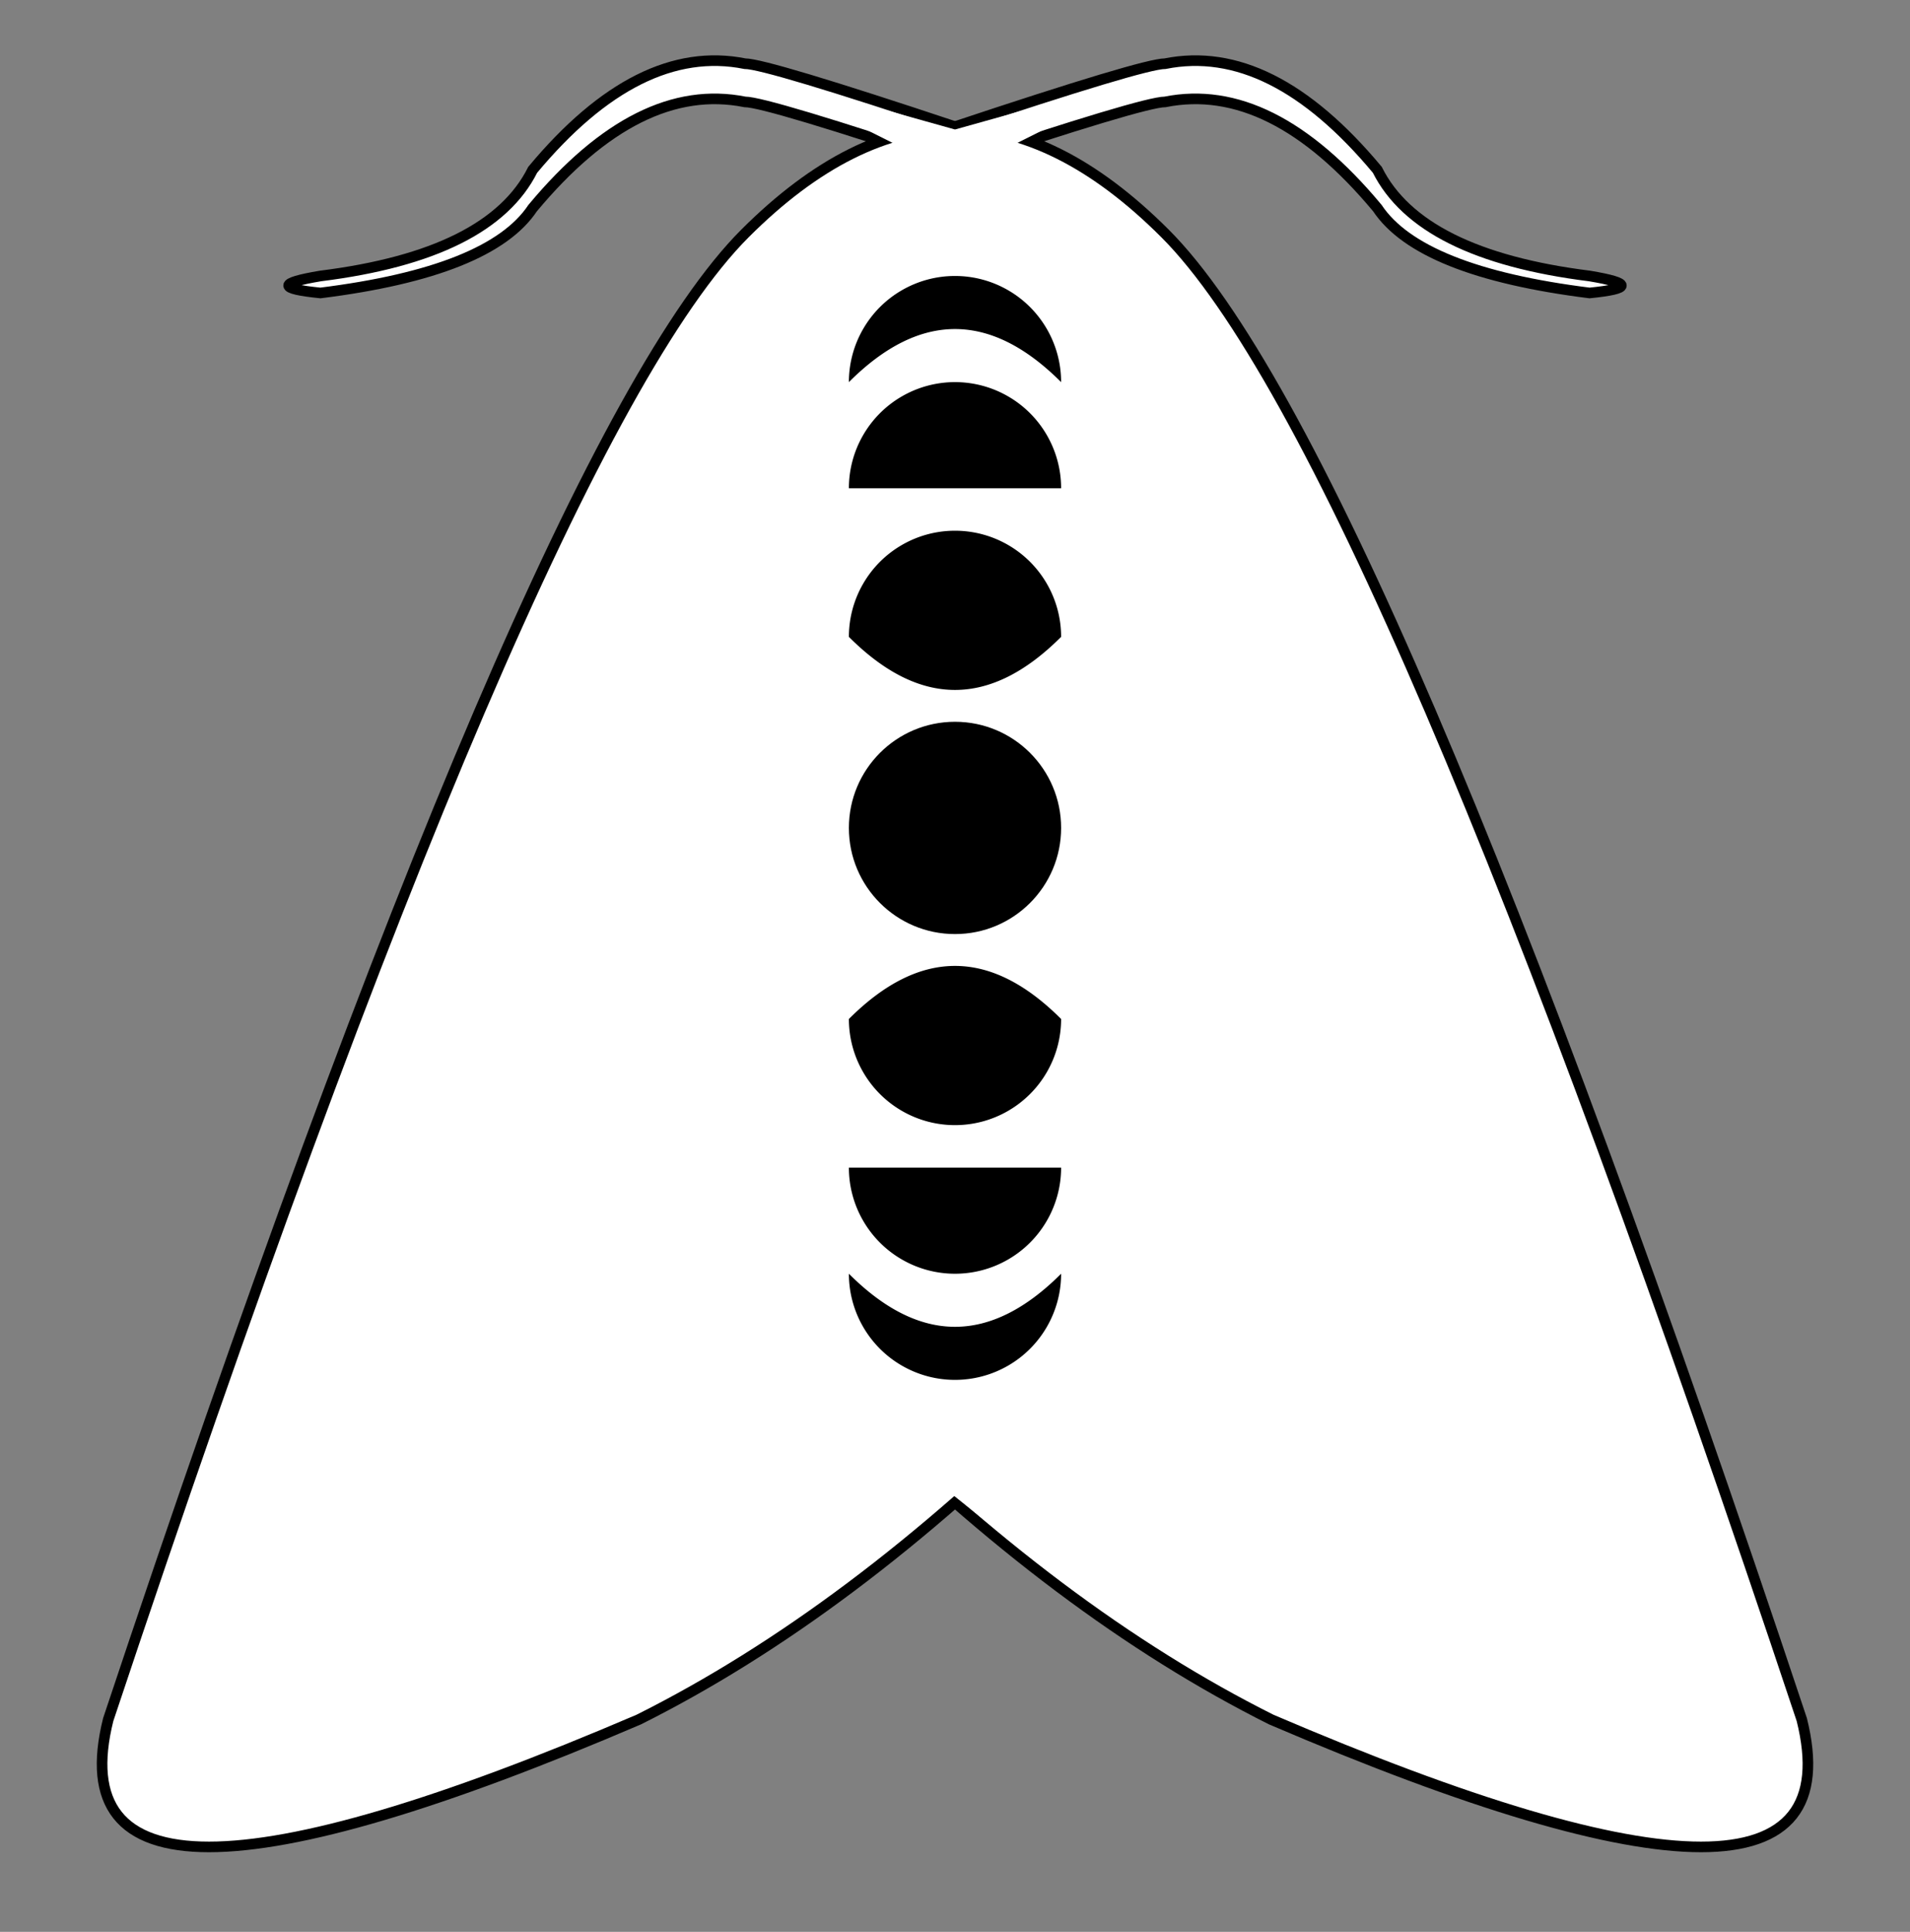
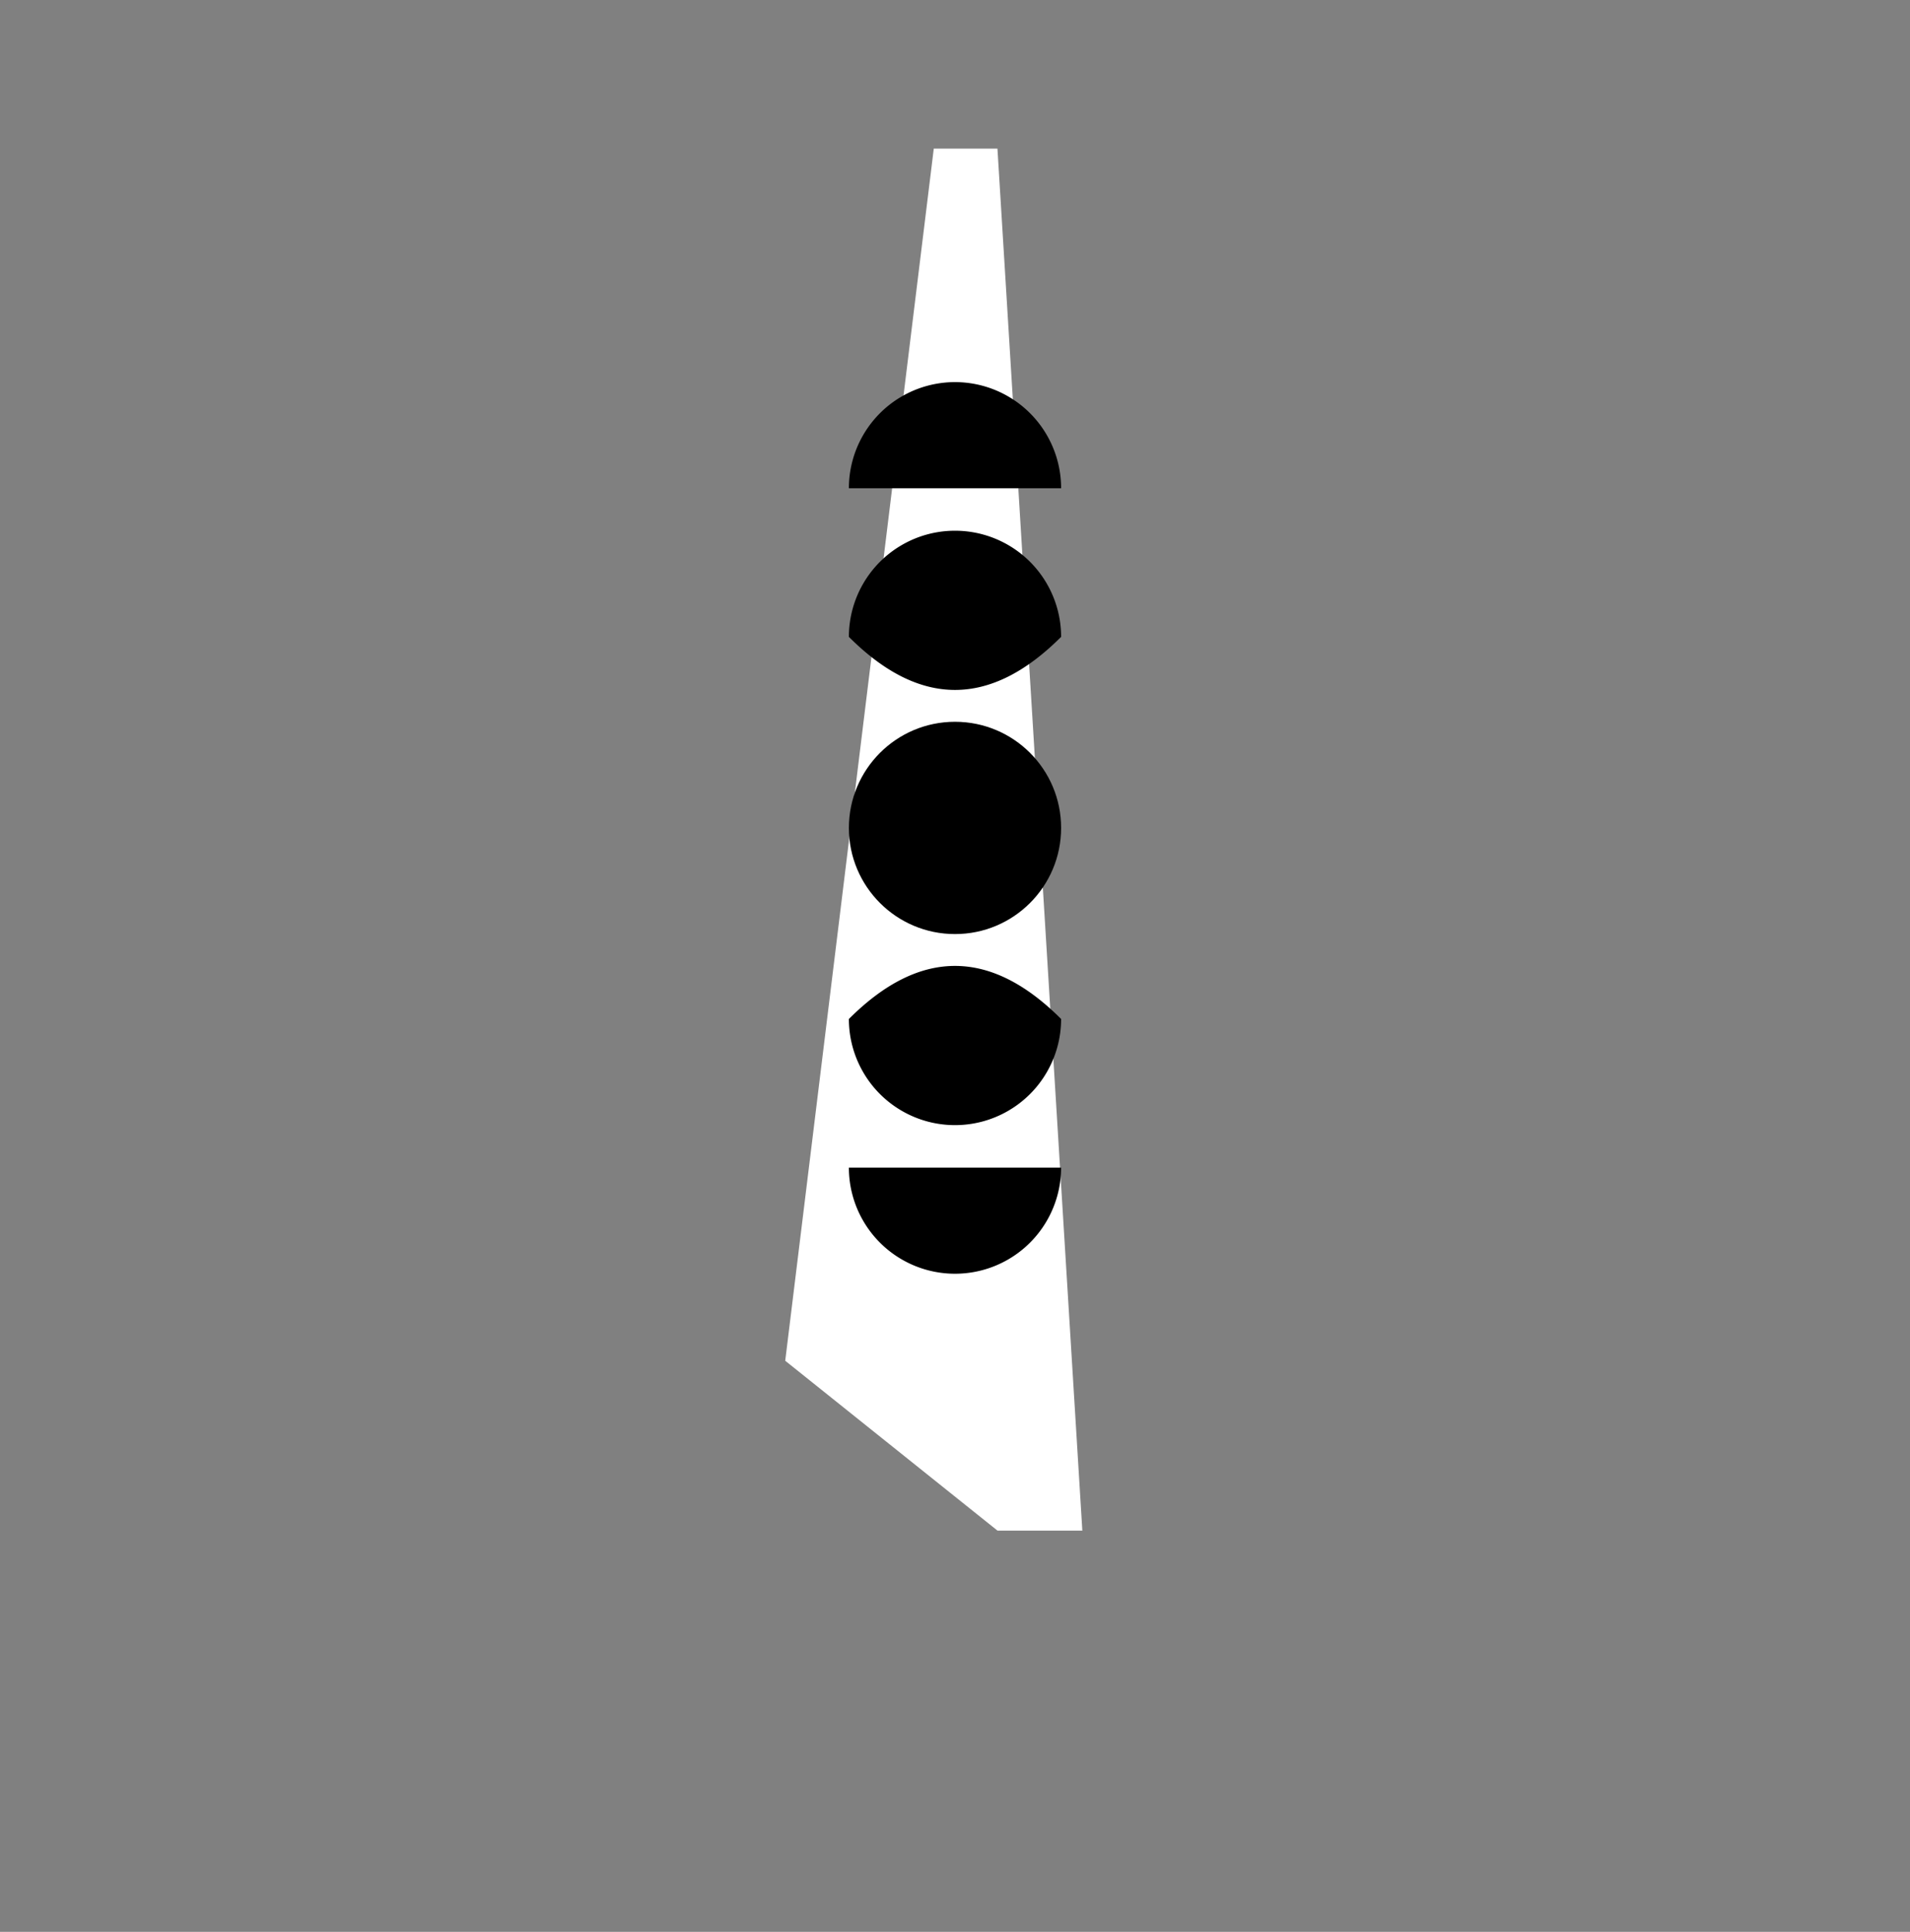
<svg xmlns="http://www.w3.org/2000/svg" xmlns:xlink="http://www.w3.org/1999/xlink" viewBox="-4.5 -5.6 9 9.1" xml:lang="en">
  <rect x="-4.5" y="-5.6" width="9" height="9.1" fill="#808080" stroke="none" />
  <style>
    .body {
      fill: #e9c9bc;
      fill: #ffffff;
      stroke: #000000;
      stroke-width: 0.05;
    }
    .body-patch {
      fill: #ffffff;
      /* fill: #e9c9bc; */
    }
    .moon {
      fill: #e9c9bc;
      fill: #000000;
      /* fill: #ffffff; */
      /* stroke: #000000; */
      stroke-width: 0.05;
    }
  </style>
  <defs>
-     <path id="moth-right" class="body" d="         M-0.01 -5         q0.5 0 1 0.5         q1 1 3 7         q0.3 1.2 -2.5 0         q-1 -0.5 -2 -1.5         z       " />
-     <path id="antenna-right" class="body" d="         M-0.01 -5         q0.9 -0.3 1 -0.3         q0.5 -0.1 1 0.5         q0.2 0.4 1 0.5          q0.3 0.05 0 0.08          q-0.8 -0.1 -1 -0.4         q-0.5 -0.6 -1 -0.5         q-0.1 0 -1 0.3         L0 0         z       " />
    <path id="half-moon" class="moon" d="         M0 0         a0.1 0.1 0 0 0 1 0         z       " />
-     <path id="crescent" class="moon" d="         M0 0         a0.5 0.5 0 1 0 1 0         q-0.5 0.5 -1 0         z       " />
    <path id="gibbous" class="moon" d="         M0 0         a0.5 0.5 0 1 0 1 0         q-0.5 -0.5 -1 0         z       " />
    <circle id="full-moon" class="moon" r="0.5" />
-     <path id="antenna-patch" class="body-patch" d="         M-0 -4.99         l0.5 -0.14         v0.1         l-0.7 0.35         z       " />
  </defs>
  <use xlink:href="#antenna-right" transform="" />
  <use xlink:href="#antenna-right" transform="scale(-1, 1)" />
  <use xlink:href="#moth-right" transform="" />
  <use xlink:href="#moth-right" transform="scale(-1, 1)" />
  <use xlink:href="#antenna-patch" />
  <use xlink:href="#antenna-patch" transform="scale(-1, 1)" />
  <path class="body-patch" d="       M-0.1 -4.9       h0.3       l0.4 6.51       h-0.4       l-1 -0.8       z     " />
  <use xlink:href="#crescent" transform="translate(-0.5, 0.4) rotate(0)" />
  <use xlink:href="#half-moon" transform="translate(-0.5, -0.1) rotate(0)" />
  <use xlink:href="#gibbous" transform="translate(-0.5, -0.8) rotate(0)" />
  <use xlink:href="#full-moon" transform="translate(0, -1.7) rotate(0)" />
  <use xlink:href="#gibbous" transform="translate(0.5, -2.6) rotate(180)" />
  <use xlink:href="#half-moon" transform="translate(0.5, -3.3) rotate(180)" />
  <use xlink:href="#crescent" transform="translate(0.5, -3.8) rotate(180)" />
</svg>